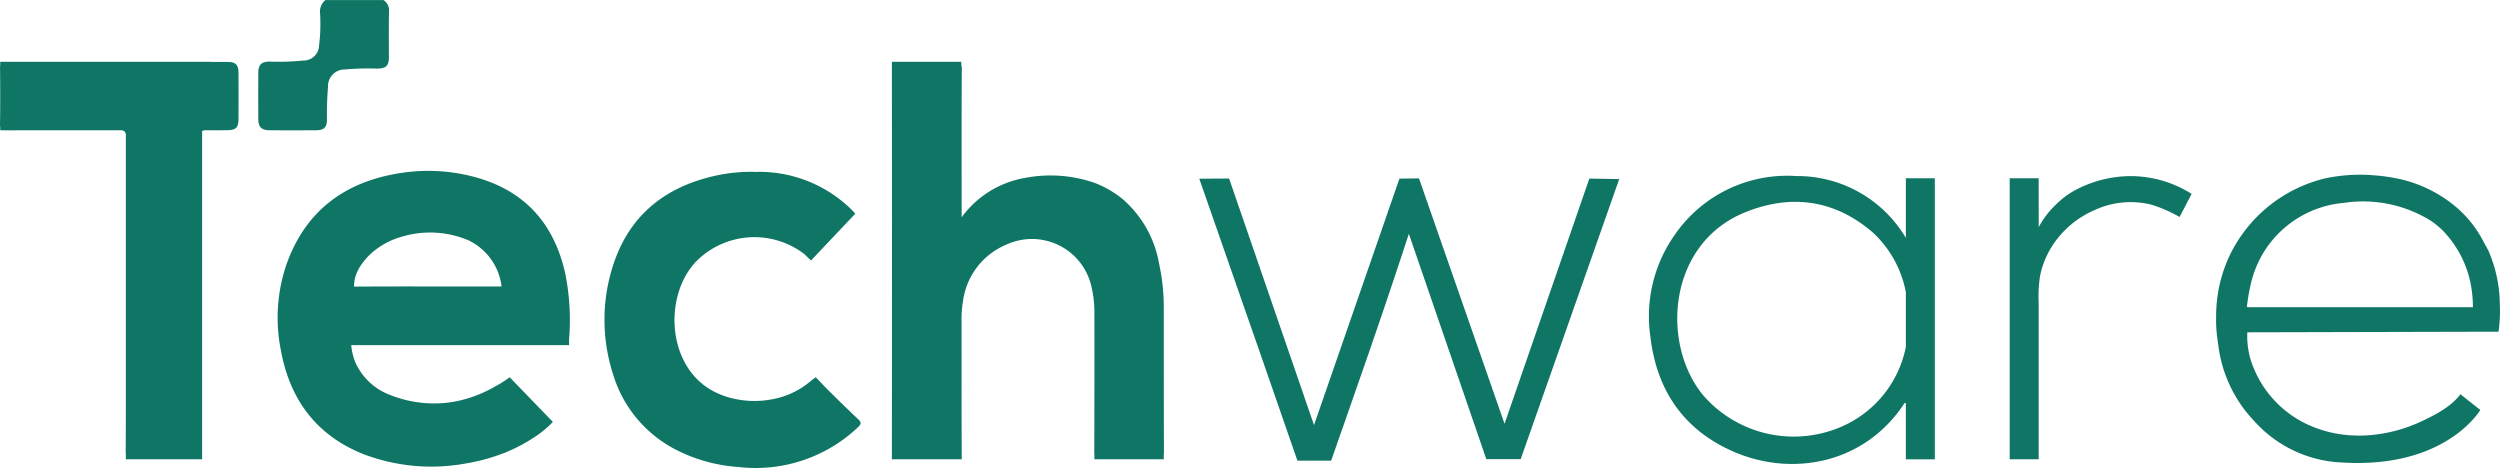
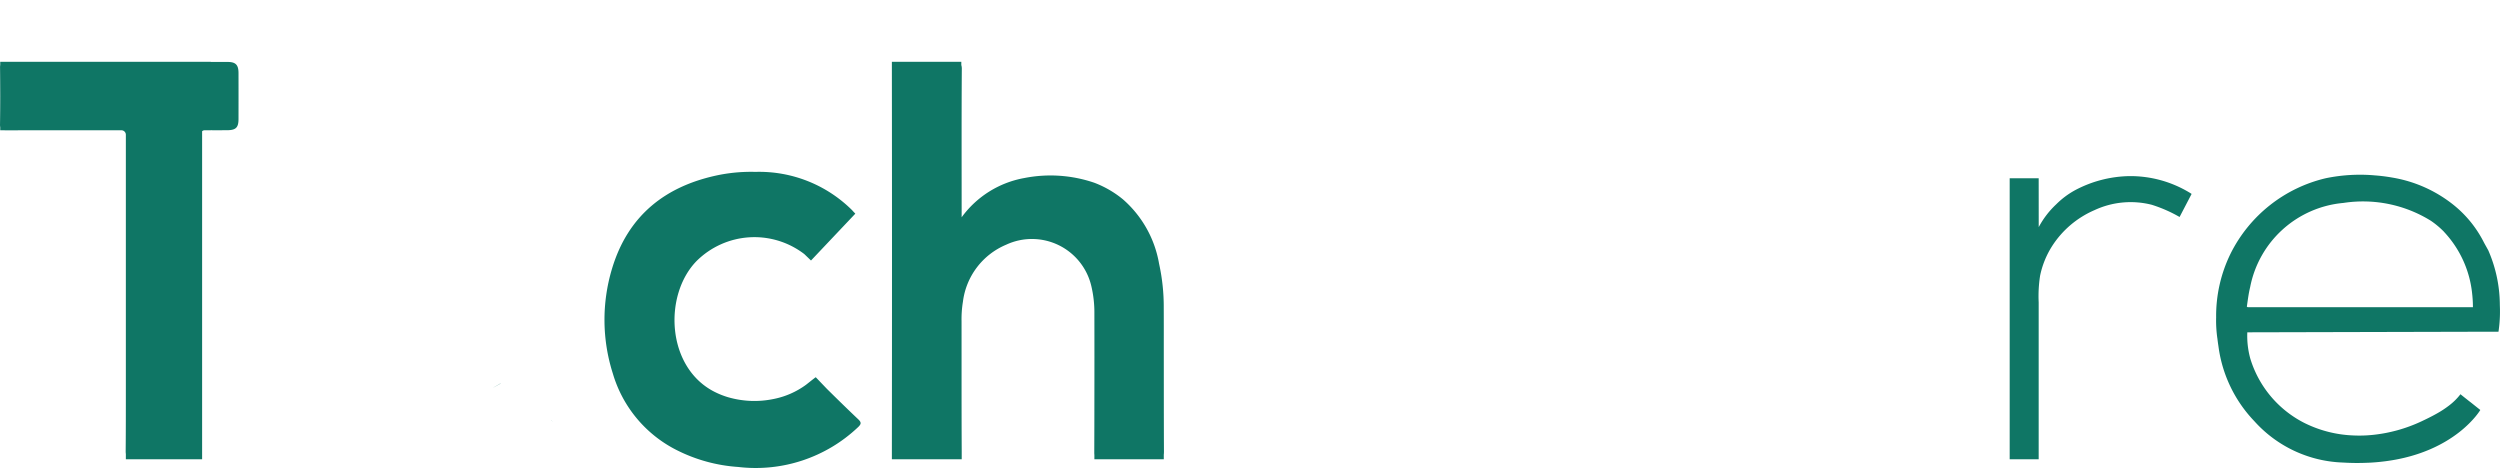
<svg xmlns="http://www.w3.org/2000/svg" width="291" height="54.435" viewBox="0 0 291 54.435">
  <g id="Logo" transform="translate(127.635 -257.096)">
    <g id="Group_343" data-name="Group 343" transform="translate(-127.635 257.096)">
      <path id="Path_441" data-name="Path 441" d="M259.516,291.24l-1.4,2.684a16.151,16.151,0,0,0-3.242-1.423,9.97,9.97,0,0,0-6.672.63,11.071,11.071,0,0,0-4.915,4.167,10.267,10.267,0,0,0-1.41,3.477,15.559,15.559,0,0,0-.162,3.089v18.262H238.34V289.418h3.375s.005,5.683.005,5.686a10.209,10.209,0,0,1,2.042-2.66,9.6,9.6,0,0,1,2.185-1.636,13.924,13.924,0,0,1,6.294-1.642,13.305,13.305,0,0,1,6.963,1.876C259.305,291.1,259.414,291.17,259.516,291.24Z" transform="translate(-4.413 -268.666)" fill="#0f7665" />
      <path id="Path_442" data-name="Path 442" d="M267.873,290.519h-.013l.006-.006Z" transform="translate(-15.064 -269.153)" fill="#0f7665" />
-       <path id="Path_443" data-name="Path 443" d="M-43.608,300.069c-1.272-5.561-4.506-9.364-10.074-11.013a20.765,20.765,0,0,0-9.4-.537c-6.29,1.055-10.751,4.43-12.931,10.508a19.2,19.2,0,0,0-.7,9.946c1.029,5.817,4.129,10.048,9.722,12.247a22.21,22.21,0,0,0,11.851,1.048,22.031,22.031,0,0,0,4.468-1.227,18.759,18.759,0,0,0,3.643-1.93,11.7,11.7,0,0,0,1.95-1.624.143.143,0,0,1,.032-.032l.019-.019-.2-.192c0-.006-.006-.013-.006-.019l-1.087-1.125-3.733-3.861c-.051.038-.109.083-.173.128-.294.2-.594.4-.908.594a.6.6,0,0,1-.115.077c-.134.077-.268.153-.4.224l-.077.038c-.089.051-.179.1-.256.141-.013.006-.019.013-.032.019a15.308,15.308,0,0,1-2.768,1.189,13.491,13.491,0,0,1-2.934.588,13.841,13.841,0,0,1-6.047-.856c-.026-.013-.058-.026-.089-.038a7.194,7.194,0,0,1-4.174-3.848A6.963,6.963,0,0,1-68.5,308.5h25.357v-.69A27.34,27.34,0,0,0-43.608,300.069Zm-16.069,1.6q-4.036-.01-8.067.013h-.435a5.768,5.768,0,0,1,.064-.722,3.341,3.341,0,0,1,.077-.345v-.013a5.088,5.088,0,0,1,.678-1.419,7.537,7.537,0,0,1,1.7-1.79,9.009,9.009,0,0,1,3.151-1.547,11.437,11.437,0,0,1,7.7.473,6.88,6.88,0,0,1,3.81,5.35Z" transform="translate(109.384 -268.325)" fill="#0f7665" />
      <path id="Path_444" data-name="Path 444" d="M-36.924,326.853a1.036,1.036,0,0,1-.179.128c-.256.147-.511.294-.767.422C-37.6,327.249-37.256,327.057-36.924,326.853Z" transform="translate(95.247 -282.265)" fill="#0f7665" />
      <path id="Path_445" data-name="Path 445" d="M-27.055,333.814l-.2-.192c0-.006-.006-.013-.006-.019Z" transform="translate(91.418 -284.701)" fill="#0f7665" />
      <g id="Group_342" data-name="Group 342">
-         <path id="Path_446" data-name="Path 446" d="M-66.038,257.1h-6.746a1.752,1.752,0,0,0-.627,1.537,20.314,20.314,0,0,1-.113,3.734,1.812,1.812,0,0,1-1.849,1.774,29.472,29.472,0,0,1-3.974.121c-.876.005-1.248.391-1.252,1.269q-.014,2.711,0,5.423c0,.919.371,1.292,1.3,1.3q2.719.016,5.438,0c.908-.006,1.255-.352,1.254-1.243a37.9,37.9,0,0,1,.123-3.81,1.938,1.938,0,0,1,1.96-2.023,31.309,31.309,0,0,1,3.747-.1c1.063-.019,1.377-.317,1.378-1.355,0-1.757-.022-3.514.013-5.27A1.408,1.408,0,0,0-66.038,257.1Z" transform="translate(110.666 -257.096)" fill="#0f7665" />
        <path id="Path_447" data-name="Path 447" d="M-101.149,268.368H-103.1v-.018h-24.508v.373a1.625,1.625,0,0,0-.021.325q.019,1.64.021,3.28v.011q0,1.64-.025,3.28a1.5,1.5,0,0,0,.025.34v.362h.472c.065.006.136.01.218.009,1.586-.009,3.173-.008,4.76-.009h8.672a.519.519,0,0,1,.5.527v8.9q0,2.573,0,5.147v15.516c0,2.419,0,4.837-.02,7.255a2.276,2.276,0,0,0,.02.337v.613h8.877v-38.18a.406.406,0,0,1,.268-.115h.74v-.006c.63.008,1.26,0,1.891,0,1.03-.008,1.336-.3,1.338-1.3q.006-2.675,0-5.349C-99.874,268.7-100.2,268.368-101.149,268.368Z" transform="translate(127.635 -261.157)" fill="#0f7665" />
        <path id="Path_448" data-name="Path 448" d="M8.335,313.652,7.04,312.3c-.019-.018-1.024.792-1.126.868a9.484,9.484,0,0,1-3.768,1.659,10.969,10.969,0,0,1-5.356-.215,9.445,9.445,0,0,1-1.505-.6c-5.647-2.831-5.993-11.283-2.114-15.247a9.545,9.545,0,0,1,12.536-.8l.776.747,5.16-5.454-.3-.318a1.816,1.816,0,0,0-.157-.167A15.341,15.341,0,0,0,.016,288.395a19.225,19.225,0,0,0-4.106.33c-6.3,1.239-10.719,4.7-12.592,10.955a20.58,20.58,0,0,0,.1,12.187,14.58,14.58,0,0,0,7.429,8.91,18.588,18.588,0,0,0,7.179,1.967,17.306,17.306,0,0,0,13.925-4.625c.394-.371.417-.561.02-.935C10.744,316.024,9.537,314.841,8.335,313.652Z" transform="translate(87.917 -268.388)" fill="#0f7665" />
-         <path id="Path_449" data-name="Path 449" d="M202.565,289.407v6.942a14.68,14.68,0,0,0-12.745-7.2,15.891,15.891,0,0,0-14.126,6.8,16.461,16.461,0,0,0-2.864,11.9c.741,6.328,3.957,10.962,9.875,13.461,6.628,2.8,14.925,1.387,19.591-5.555.051-.083.089-.23.268-.192v6.558h3.375V289.407Zm0,19.642a12.837,12.837,0,0,1-7.773,9.39,13.957,13.957,0,0,1-15.871-3.835c-4.877-6.008-4.052-17.546,4.871-21.208,5.344-2.192,10.464-1.534,14.944,2.333a12.682,12.682,0,0,1,3.829,6.935Z" transform="translate(19.275 -268.656)" fill="#0f7665" />
        <path id="Path_450" data-name="Path 450" d="M66.426,297.008a23.282,23.282,0,0,0-.543-5.152,12.812,12.812,0,0,0-4.225-7.51,11.894,11.894,0,0,0-3.3-1.911,15.752,15.752,0,0,0-8.15-.556,11.546,11.546,0,0,0-7.306,4.57v-.959c0-5.427-.019-10.853.019-16.28a1.42,1.42,0,0,0-.058-.479v-.377H34.78v.716q.029,22.4,0,44.794v.754h8.13v-.952c-.026-5.03-.013-10.067-.019-15.1a12.451,12.451,0,0,1,.16-2.288,8.307,8.307,0,0,1,5.03-6.635A7.1,7.1,0,0,1,58,294.47a13.317,13.317,0,0,1,.352,3.183q.01,5.12,0,10.233c0,1.988-.006,3.982-.013,5.97,0,.1.006.179.013.249v.511h8.079v-.537a2.52,2.52,0,0,0,.019-.332c-.019-4.187-.013-8.373-.019-12.554C66.433,299.8,66.433,298.4,66.426,297.008Z" transform="translate(69.034 -261.158)" fill="#0f7665" />
-         <path id="Path_451" data-name="Path 451" d="M126.293,318.144q-4.979-14.283-9.959-28.565l-2.274.027q-4.971,14.345-9.943,28.691l-9.884-28.7-3.471.02,7.168,20.552,4.253,12.266h3.93l2.8-8-.009.012q3.231-9.172,6.254-18.414l9.014,26.229,4,0,11.469-32.6-3.476-.061Q131.229,303.867,126.293,318.144Z" transform="translate(48.835 -268.816)" fill="#0f7665" />
      </g>
      <path id="Path_452" data-name="Path 452" d="M308.963,304.252c0-.07-.006-.147-.006-.217a16.057,16.057,0,0,0-1.336-6.3c-.141-.262-.294-.531-.454-.818a.376.376,0,0,0-.026-.051.346.346,0,0,0-.038-.07,13.224,13.224,0,0,0-3.516-4.353,15.478,15.478,0,0,0-7.165-3.2c-.652-.115-1.317-.2-1.988-.249a.177.177,0,0,1-.058-.006,19.7,19.7,0,0,0-5.676.332,16.646,16.646,0,0,0-11.084,8.776,16.464,16.464,0,0,0-1.681,7.466c-.006.115-.006.237-.006.364v.019a14.71,14.71,0,0,0,.147,2.013.44.44,0,0,1,.013.083c.032.294.077.588.121.888a15.5,15.5,0,0,0,4.18,8.68,14.5,14.5,0,0,0,10.31,4.807c.032,0,.064.006.1.006a26.346,26.346,0,0,0,2.742.019c.243-.006.479-.019.716-.038.486-.032.952-.083,1.4-.141,8.162-1.061,11.026-5.964,11.026-5.964s-.543-.428-1.1-.876c-.07-.051-.134-.1-.2-.153-.083-.064-.166-.128-.243-.192s-.147-.115-.211-.166c-.32-.256-.556-.441-.556-.447a7.046,7.046,0,0,1-1.272,1.272,11.533,11.533,0,0,1-1.521,1c-.569.32-1.157.607-1.726.876a17.6,17.6,0,0,1-5.682,1.585,15.183,15.183,0,0,1-2.288.064,13.928,13.928,0,0,1-5.7-1.464,12.471,12.471,0,0,1-6.27-7.466,9.977,9.977,0,0,1-.352-3.074l25.881-.064h.639l1.681-.006H308.8a15.686,15.686,0,0,0,.173-2.339C308.976,304.642,308.97,304.45,308.963,304.252Zm-3.138.083H279.637a.269.269,0,0,1-.128-.064c.109-.761.2-1.515.384-2.269a12.158,12.158,0,0,1,10.86-9.805,14.972,14.972,0,0,1,10.176,2.077,10.092,10.092,0,0,1,1.521,1.272.022.022,0,0,1,.006.013,12.342,12.342,0,0,1,3.279,7.2A14.5,14.5,0,0,1,305.825,304.335Z" transform="translate(-17.976 -268.576)" fill="#0f7665" />
    </g>
  </g>
</svg>